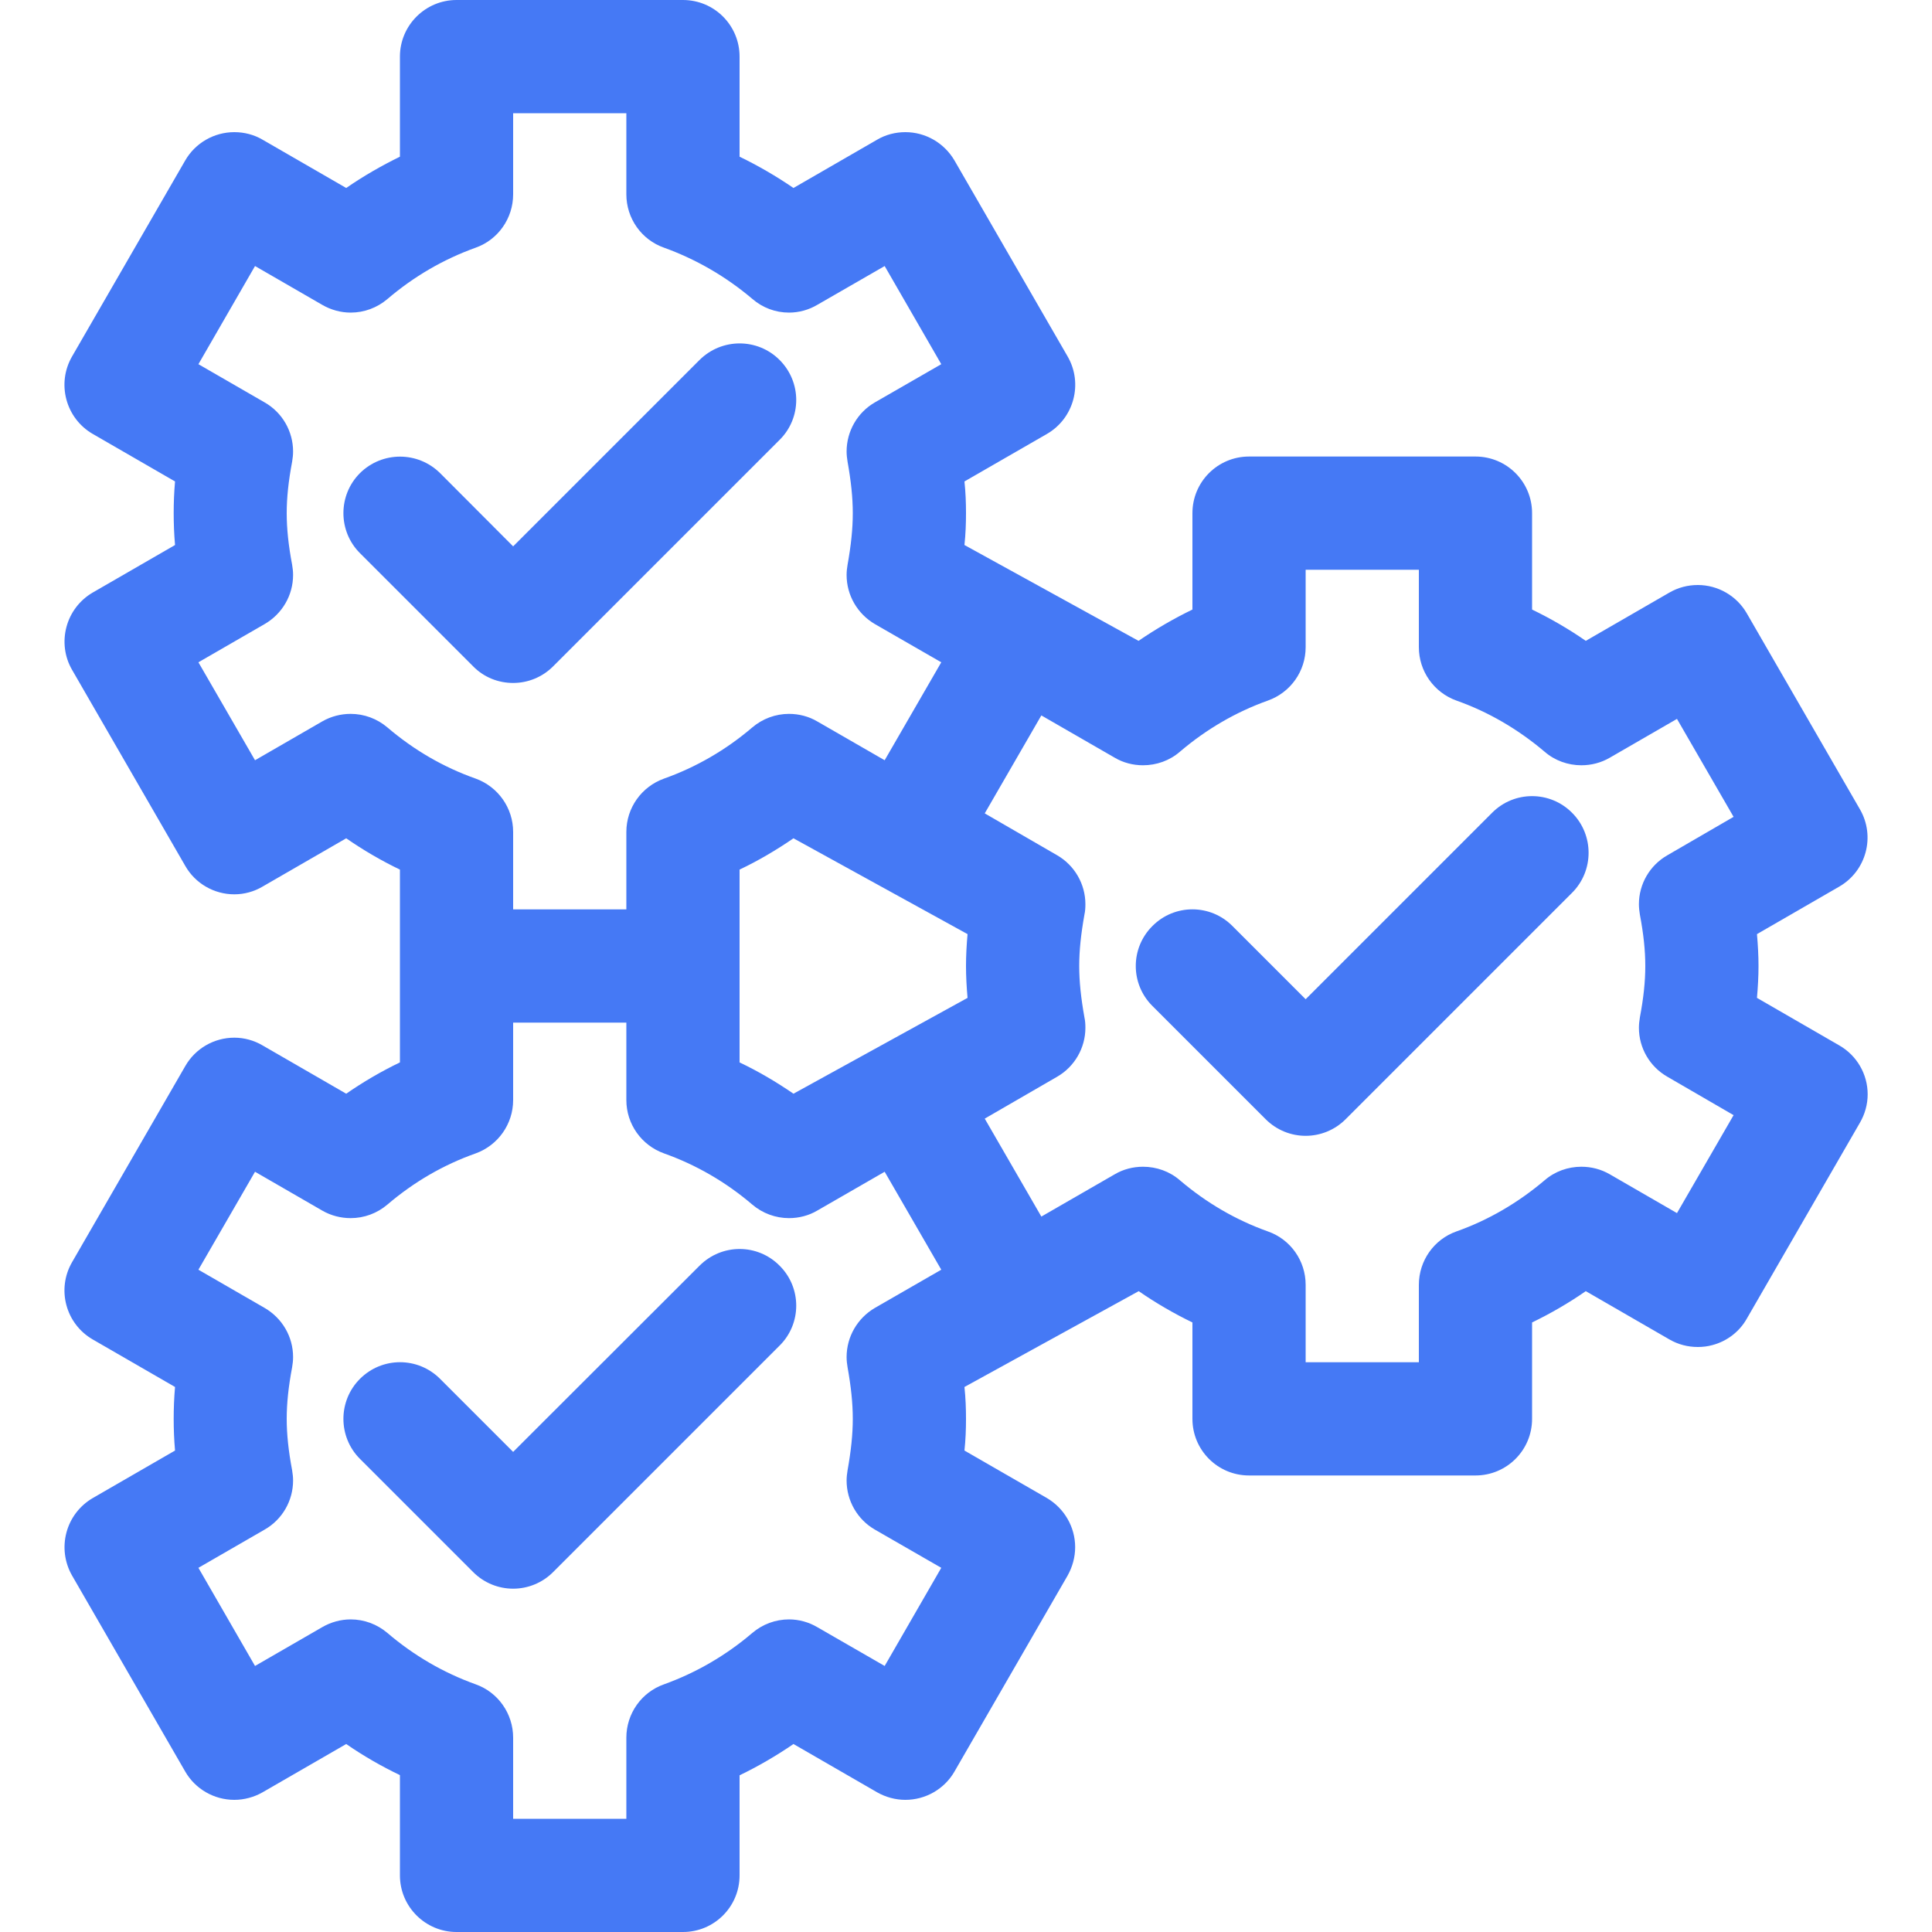
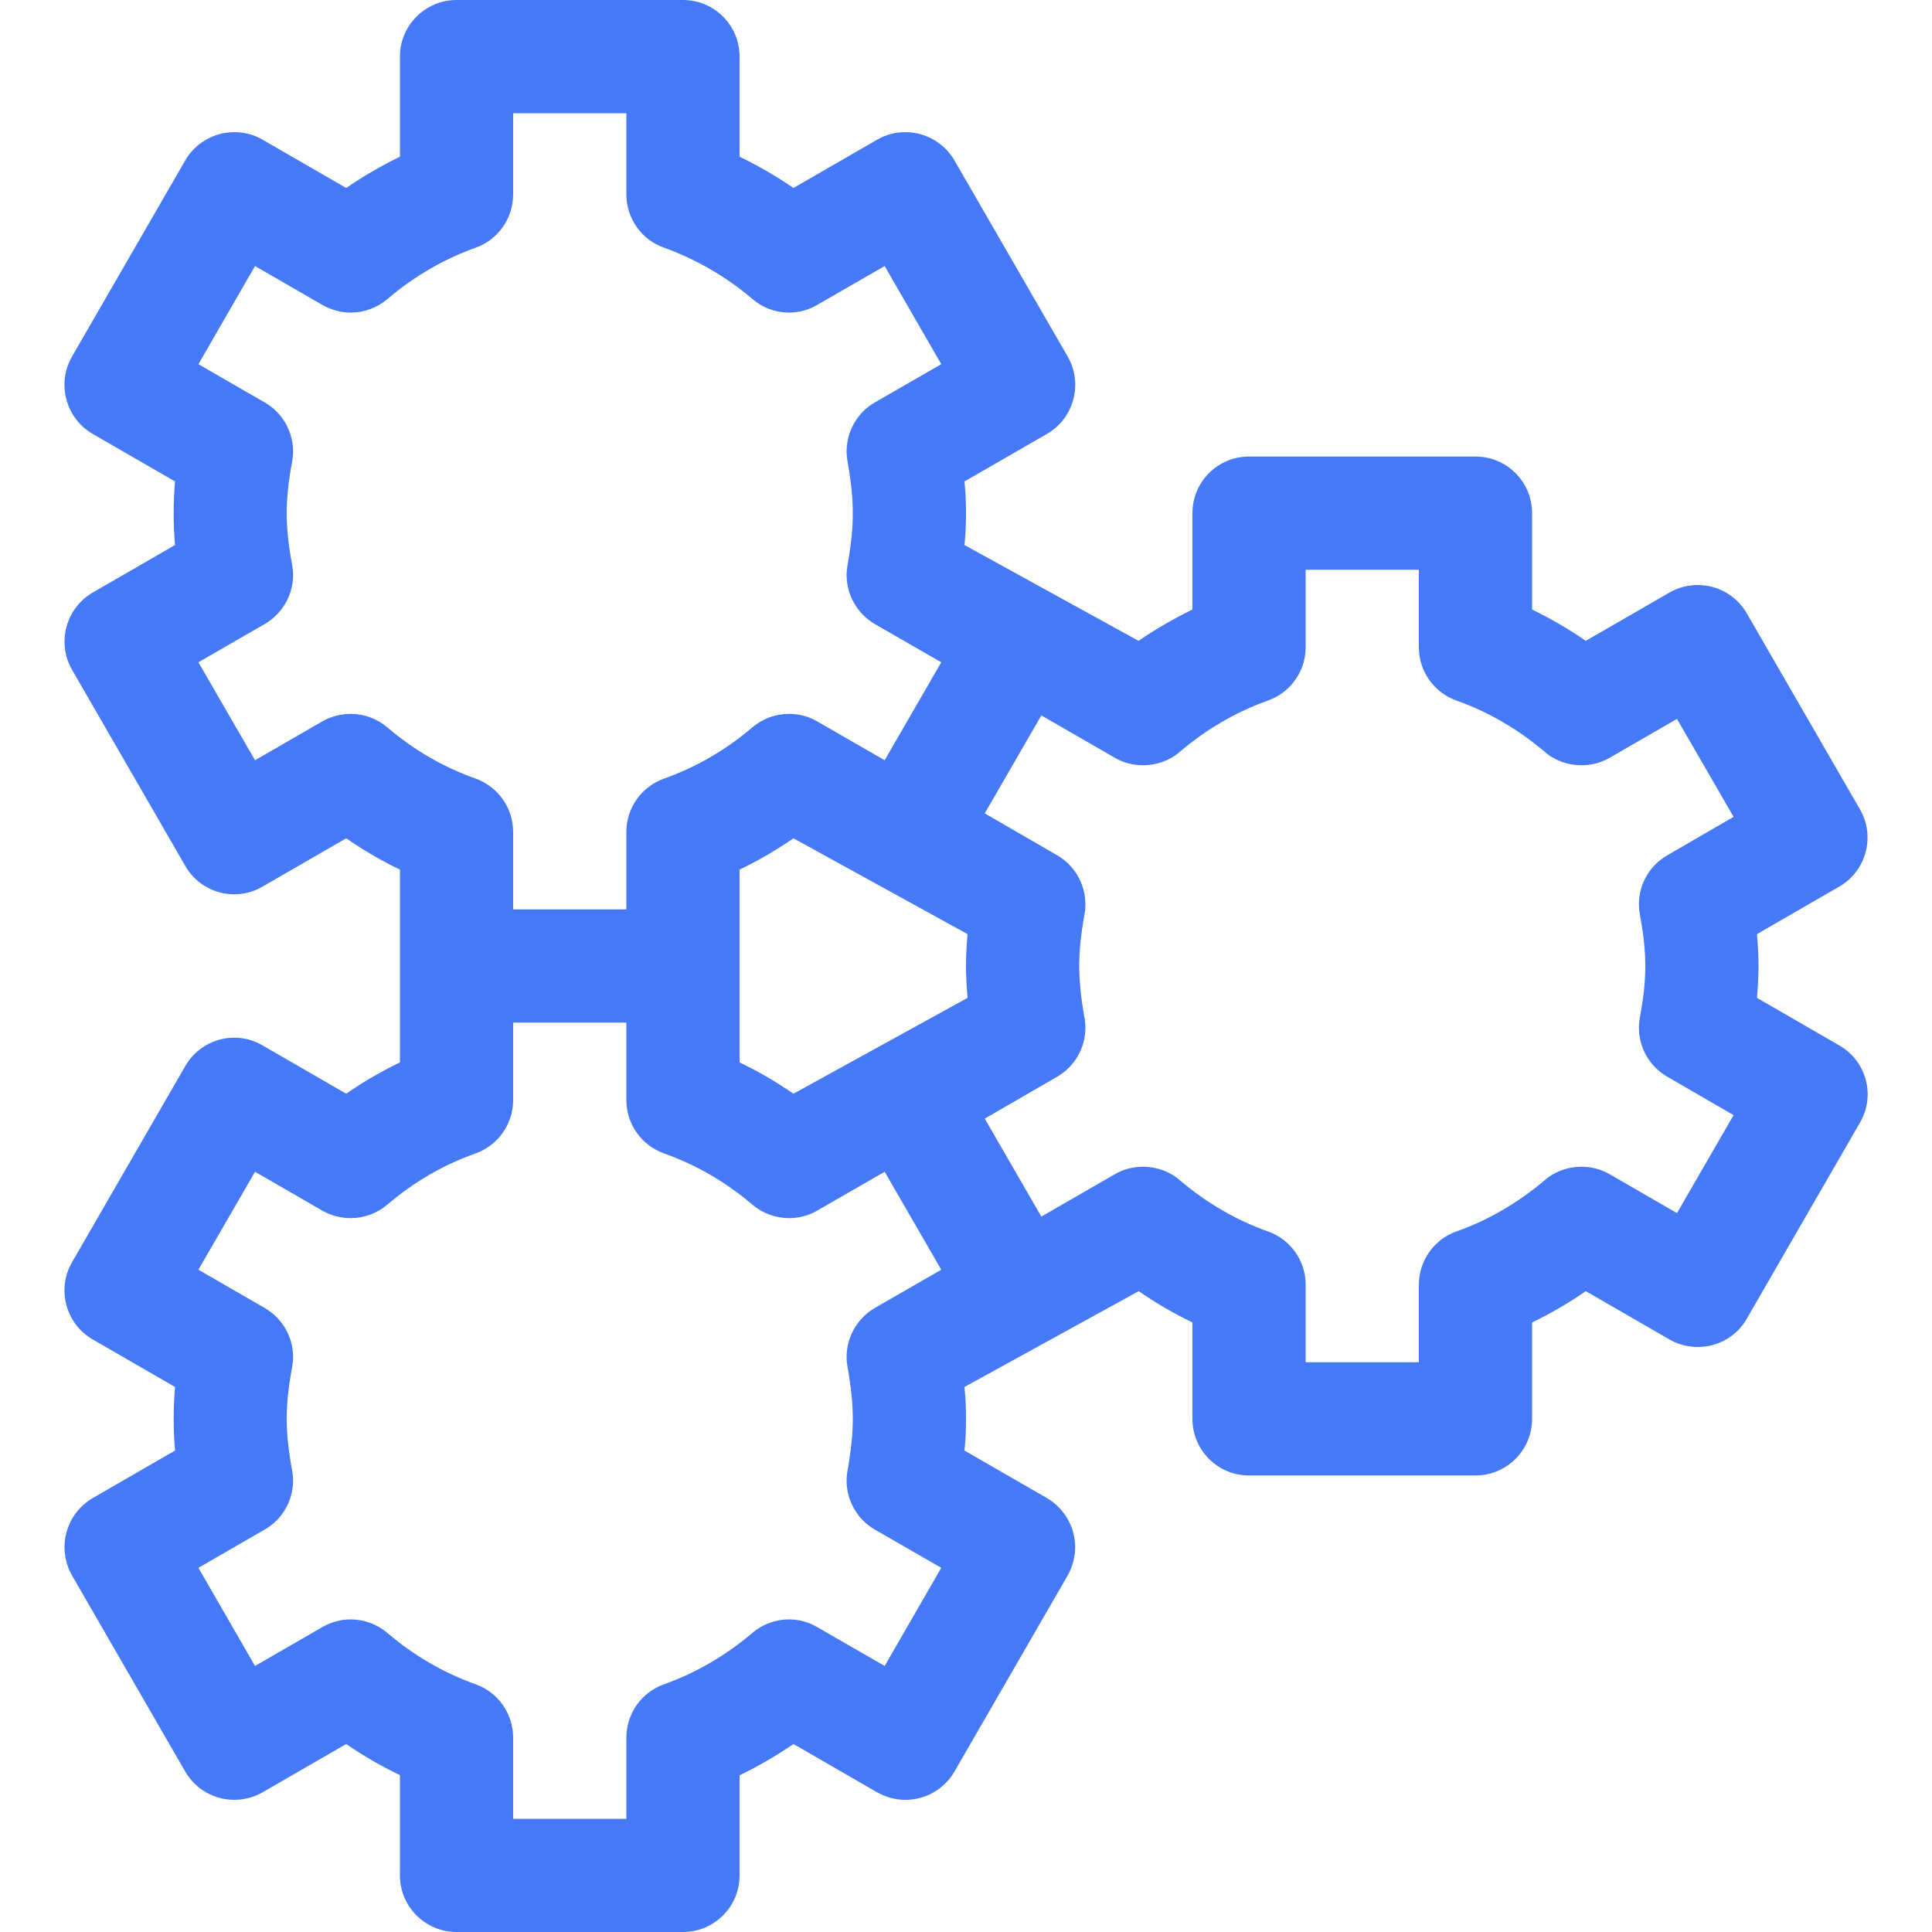
<svg xmlns="http://www.w3.org/2000/svg" xml:space="preserve" width="100px" height="100px" version="1.1" style="shape-rendering:geometricPrecision; text-rendering:geometricPrecision; image-rendering:optimizeQuality; fill-rule:evenodd; clip-rule:evenodd" viewBox="0 0 100 100">
  <defs>
    <style type="text/css">
   
    .fil0 {fill:#4579F5;fill-rule:nonzero}
   
  </style>
  </defs>
  <g id="Слой_x0020_1">
    <g id="_1864360271584">
      <path class="fil0" d="M96.27 41.89l-5.86 -10.15c-0.52,-0.9 -1.49,-1.46 -2.53,-1.46 -0.52,0 -1.02,0.13 -1.47,0.39l-4.33 2.5c-0.88,-0.61 -1.81,-1.15 -2.78,-1.62l0 -4.99c0,-1.62 -1.31,-2.93 -2.93,-2.93l-11.72 0c-1.62,0 -2.93,1.31 -2.93,2.93l0 4.99c-0.97,0.47 -1.9,1.01 -2.79,1.62l-9.01 -4.96c0.06,-0.57 0.08,-1.11 0.08,-1.65 0,-0.53 -0.02,-1.08 -0.08,-1.64l4.27 -2.46c1.4,-0.81 1.88,-2.61 1.07,-4.01l-5.86 -10.15c-0.53,-0.9 -1.49,-1.46 -2.54,-1.46 -0.51,0 -1.02,0.13 -1.46,0.39l-4.33 2.5c-0.89,-0.61 -1.82,-1.15 -2.79,-1.62l0 -5.18c0,-1.62 -1.31,-2.93 -2.93,-2.93l-11.72 0c-1.61,0 -2.93,1.31 -2.93,2.93l0 5.18c-0.96,0.47 -1.9,1.01 -2.78,1.62l-4.33 -2.5c-0.44,-0.26 -0.95,-0.39 -1.46,-0.39 -1.05,0 -2.02,0.56 -2.54,1.46l-5.86 10.15c-0.81,1.4 -0.33,3.2 1.07,4.01l4.26 2.46c-0.05,0.56 -0.07,1.11 -0.07,1.64 0,0.54 0.02,1.08 0.07,1.65l-4.26 2.46c-0.67,0.39 -1.16,1.03 -1.36,1.78 -0.2,0.75 -0.1,1.55 0.29,2.22l5.86 10.15c0.52,0.91 1.49,1.47 2.54,1.47 0.51,0 1.02,-0.14 1.46,-0.4l4.33 -2.5c0.88,0.61 1.82,1.16 2.78,1.62l0 9.98c-0.96,0.46 -1.9,1.01 -2.78,1.62l-4.33 -2.5c-0.44,-0.26 -0.95,-0.4 -1.46,-0.4 -1.05,0 -2.02,0.56 -2.54,1.47l-5.86 10.15c-0.81,1.4 -0.33,3.19 1.07,4l4.26 2.46c-0.05,0.57 -0.07,1.11 -0.07,1.65 0,0.53 0.02,1.08 0.07,1.64l-4.26 2.46c-0.67,0.39 -1.16,1.03 -1.36,1.78 -0.2,0.75 -0.1,1.55 0.29,2.23l5.86 10.15c0.52,0.9 1.49,1.46 2.54,1.46 0.51,0 1.02,-0.14 1.46,-0.39l4.33 -2.5c0.88,0.61 1.82,1.15 2.78,1.61l0 5.19c0,1.62 1.32,2.93 2.93,2.93l11.72 0c1.62,0 2.93,-1.31 2.93,-2.93l0 -5.18c0.97,-0.47 1.9,-1.01 2.79,-1.62l4.33 2.5c0.44,0.25 0.95,0.39 1.46,0.39 1.05,0 2.02,-0.56 2.54,-1.46l5.86 -10.15c0.25,-0.45 0.39,-0.95 0.39,-1.47 0,-1.04 -0.56,-2.01 -1.46,-2.54l-4.27 -2.46c0.06,-0.56 0.08,-1.11 0.08,-1.64 0,-0.54 -0.02,-1.08 -0.08,-1.65l9.02 -4.96c0.88,0.61 1.81,1.15 2.78,1.62l0 4.99c0,1.62 1.31,2.93 2.93,2.93l11.72 0c1.62,0 2.93,-1.31 2.93,-2.93l0 -4.99c0.97,-0.47 1.9,-1.01 2.78,-1.62l4.33 2.5c0.45,0.26 0.95,0.39 1.47,0.39 0.25,0 0.51,-0.03 0.76,-0.1 0.75,-0.2 1.39,-0.69 1.77,-1.36l5.86 -10.15c0.26,-0.45 0.4,-0.95 0.4,-1.47 0,-1.04 -0.56,-2.01 -1.47,-2.53l-4.26 -2.46c0.05,-0.57 0.08,-1.12 0.08,-1.65 0,-0.53 -0.03,-1.08 -0.08,-1.65l4.26 -2.46c1.4,-0.81 1.88,-2.6 1.07,-4l0 0zm-46.19 9.76l-9.01 4.96c-0.89,-0.61 -1.82,-1.16 -2.79,-1.62l0 -9.98c0.97,-0.46 1.9,-1.01 2.79,-1.62l9.01 4.96c-0.05,0.57 -0.08,1.12 -0.08,1.65 0,0.53 0.03,1.08 0.08,1.65zm-30.03 -14c-0.53,-0.45 -1.2,-0.7 -1.9,-0.7 -0.51,0 -1.02,0.13 -1.47,0.39l-3.48 2.01 -2.93 -5.07 3.43 -1.98c0.91,-0.53 1.47,-1.49 1.47,-2.54 0,-0.18 -0.02,-0.36 -0.05,-0.53 -0.19,-1.01 -0.28,-1.86 -0.28,-2.67 0,-0.8 0.09,-1.65 0.28,-2.66 0.03,-0.18 0.05,-0.36 0.05,-0.53 0,-1.05 -0.56,-2.02 -1.47,-2.54l-3.43 -1.98 2.93 -5.08 3.48 2.01c0.45,0.26 0.96,0.4 1.47,0.4 0.7,0 1.37,-0.25 1.9,-0.7 1.37,-1.17 2.9,-2.06 4.57,-2.66 1.16,-0.41 1.94,-1.52 1.94,-2.76 0,0 0,0 0,0l0 -4.2 5.86 0 0 4.2c0,1.24 0.78,2.35 1.95,2.76 1.66,0.6 3.2,1.49 4.57,2.65 0.53,0.46 1.2,0.71 1.9,0.71 0.51,0 1.02,-0.14 1.46,-0.4l3.49 -2.01 2.93 5.08 -3.44 1.98c-0.9,0.52 -1.46,1.49 -1.46,2.54 0,0.17 0.02,0.35 0.05,0.53 0.18,1.01 0.27,1.86 0.27,2.66 0,0.81 -0.09,1.66 -0.27,2.67 -0.03,0.17 -0.05,0.35 -0.05,0.53 0,1.05 0.56,2.01 1.46,2.54l3.44 1.98 -2.93 5.07 -3.49 -2.01c-0.44,-0.26 -0.95,-0.39 -1.46,-0.39 -0.7,0 -1.37,0.25 -1.9,0.7 -1.37,1.17 -2.91,2.06 -4.57,2.65 -1.17,0.42 -1.95,1.52 -1.95,2.76 0,0 0,0 0,0l0 4.01 -5.86 0 0 -4.01c0,0 0,0 0,0 0,-1.24 -0.78,-2.34 -1.94,-2.76 -1.67,-0.59 -3.2,-1.48 -4.57,-2.65l0 0zm23.82 33.12c0.18,1.01 0.27,1.86 0.27,2.67 0,0.8 -0.09,1.65 -0.27,2.66 -0.03,0.18 -0.05,0.36 -0.05,0.53 0,1.05 0.56,2.02 1.46,2.54l3.44 1.98 -2.93 5.08 -3.49 -2.01c-0.44,-0.26 -0.95,-0.4 -1.46,-0.4 -0.7,0 -1.37,0.25 -1.9,0.7 -1.37,1.17 -2.91,2.06 -4.57,2.66 -1.17,0.41 -1.95,1.52 -1.95,2.76 0,0 0,0 0,0l0 4.2 -5.86 0 0 -4.2c0,0 0,0 0,0 0,-1.24 -0.78,-2.35 -1.94,-2.76 -1.67,-0.6 -3.2,-1.49 -4.57,-2.66 -0.53,-0.45 -1.2,-0.7 -1.9,-0.7 -0.51,0 -1.02,0.14 -1.47,0.4l-3.48 2.01 -2.93 -5.08 3.43 -1.98c0.91,-0.52 1.47,-1.49 1.47,-2.54 0,-0.17 -0.02,-0.35 -0.05,-0.53 -0.19,-1.01 -0.28,-1.86 -0.28,-2.66 0,-0.81 0.09,-1.66 0.28,-2.67 0.03,-0.17 0.05,-0.35 0.05,-0.53 0,-1.05 -0.56,-2.01 -1.47,-2.54l-3.43 -1.98 2.93 -5.07 3.48 2.01c0.45,0.26 0.96,0.39 1.47,0.39 0.7,0 1.37,-0.25 1.9,-0.7 1.37,-1.17 2.9,-2.06 4.57,-2.65 1.16,-0.42 1.94,-1.52 1.94,-2.76 0,0 0,0 0,0l0 -4.01 5.86 0 0 4.01c0,1.24 0.78,2.34 1.95,2.76 1.66,0.59 3.2,1.48 4.57,2.65 0.53,0.45 1.2,0.7 1.9,0.7 0.51,0 1.02,-0.13 1.46,-0.39l3.49 -2.01 2.93 5.07 -3.44 1.98c-0.9,0.53 -1.46,1.49 -1.46,2.54 0,0.18 0.02,0.36 0.05,0.53l0 0zm41.01 -23.43c0.19,1.01 0.28,1.85 0.28,2.66 0,0.81 -0.09,1.65 -0.28,2.66 -0.03,0.18 -0.05,0.36 -0.05,0.54 0,1.04 0.56,2.01 1.47,2.53l3.43 1.99 -2.93 5.07 -3.48 -2.01c-0.45,-0.26 -0.95,-0.39 -1.47,-0.39 -0.69,0 -1.37,0.24 -1.9,0.7 -1.37,1.16 -2.9,2.06 -4.57,2.65 -1.16,0.41 -1.94,1.52 -1.94,2.76 0,0 0,0 0,0l0 4.01 -5.86 0 0 -4.01c0,0 0,0 0,0 0,-1.24 -0.78,-2.35 -1.95,-2.76 -1.66,-0.59 -3.2,-1.49 -4.56,-2.65 -0.53,-0.46 -1.21,-0.7 -1.91,-0.7 -0.51,0 -1.02,0.13 -1.46,0.39l-3.8 2.19 -2.93 -5.07 3.75 -2.17c0.9,-0.52 1.46,-1.49 1.46,-2.53 0,-0.18 -0.01,-0.36 -0.05,-0.54 -0.18,-1.01 -0.27,-1.85 -0.27,-2.66 0,-0.81 0.09,-1.65 0.27,-2.66 0.04,-0.18 0.05,-0.36 0.05,-0.54 0,-1.04 -0.56,-2.01 -1.46,-2.53l-3.75 -2.17 2.93 -5.07 3.8 2.19c0.44,0.26 0.95,0.39 1.46,0.39 0.7,0 1.38,-0.24 1.91,-0.7 1.36,-1.16 2.9,-2.06 4.56,-2.65 1.17,-0.42 1.95,-1.52 1.95,-2.76 0,0 0,0 0,0l0 -4.01 5.86 0 0 4.01c0,0 0,0 0,0 0,1.24 0.78,2.34 1.94,2.76 1.67,0.59 3.2,1.49 4.57,2.65 0.53,0.46 1.21,0.7 1.9,0.7 0.52,0 1.02,-0.13 1.47,-0.39l3.48 -2.01 2.93 5.07 -3.43 1.99c-0.91,0.52 -1.47,1.49 -1.47,2.53 0,0.18 0.02,0.36 0.05,0.54z" data-original="#000000" />
-       <path class="fil0" d="M28.63 34.49l11.72 -11.72c1.15,-1.14 1.15,-2.99 0,-4.14 -1.14,-1.14 -2.99,-1.14 -4.14,0l-9.65 9.65 -3.78 -3.79c-1.15,-1.14 -3,-1.14 -4.15,0 -1.14,1.14 -1.14,3 0,4.14l5.86 5.86c0.57,0.58 1.32,0.86 2.07,0.86 0.75,0 1.5,-0.29 2.07,-0.86l0 0zm7.58 31.02l-9.65 9.64 -3.78 -3.78c-1.15,-1.15 -3,-1.15 -4.15,0 -1.14,1.14 -1.14,3 0,4.14l5.86 5.86c0.57,0.57 1.32,0.86 2.07,0.86 0.75,0 1.5,-0.29 2.07,-0.86l11.72 -11.72c1.15,-1.14 1.15,-3 0,-4.14 -1.14,-1.15 -2.99,-1.15 -4.14,0l0 0zm41.02 -23.44l-9.65 9.65 -3.79 -3.79c-1.14,-1.15 -3,-1.15 -4.14,0 -1.15,1.14 -1.15,3 0,4.14l5.86 5.86c0.57,0.57 1.32,0.86 2.07,0.86 0.75,0 1.5,-0.29 2.07,-0.86l11.72 -11.72c1.14,-1.14 1.14,-3 0,-4.14 -1.14,-1.15 -3,-1.15 -4.14,0l0 0z" data-original="#000000" />
    </g>
  </g>
</svg>